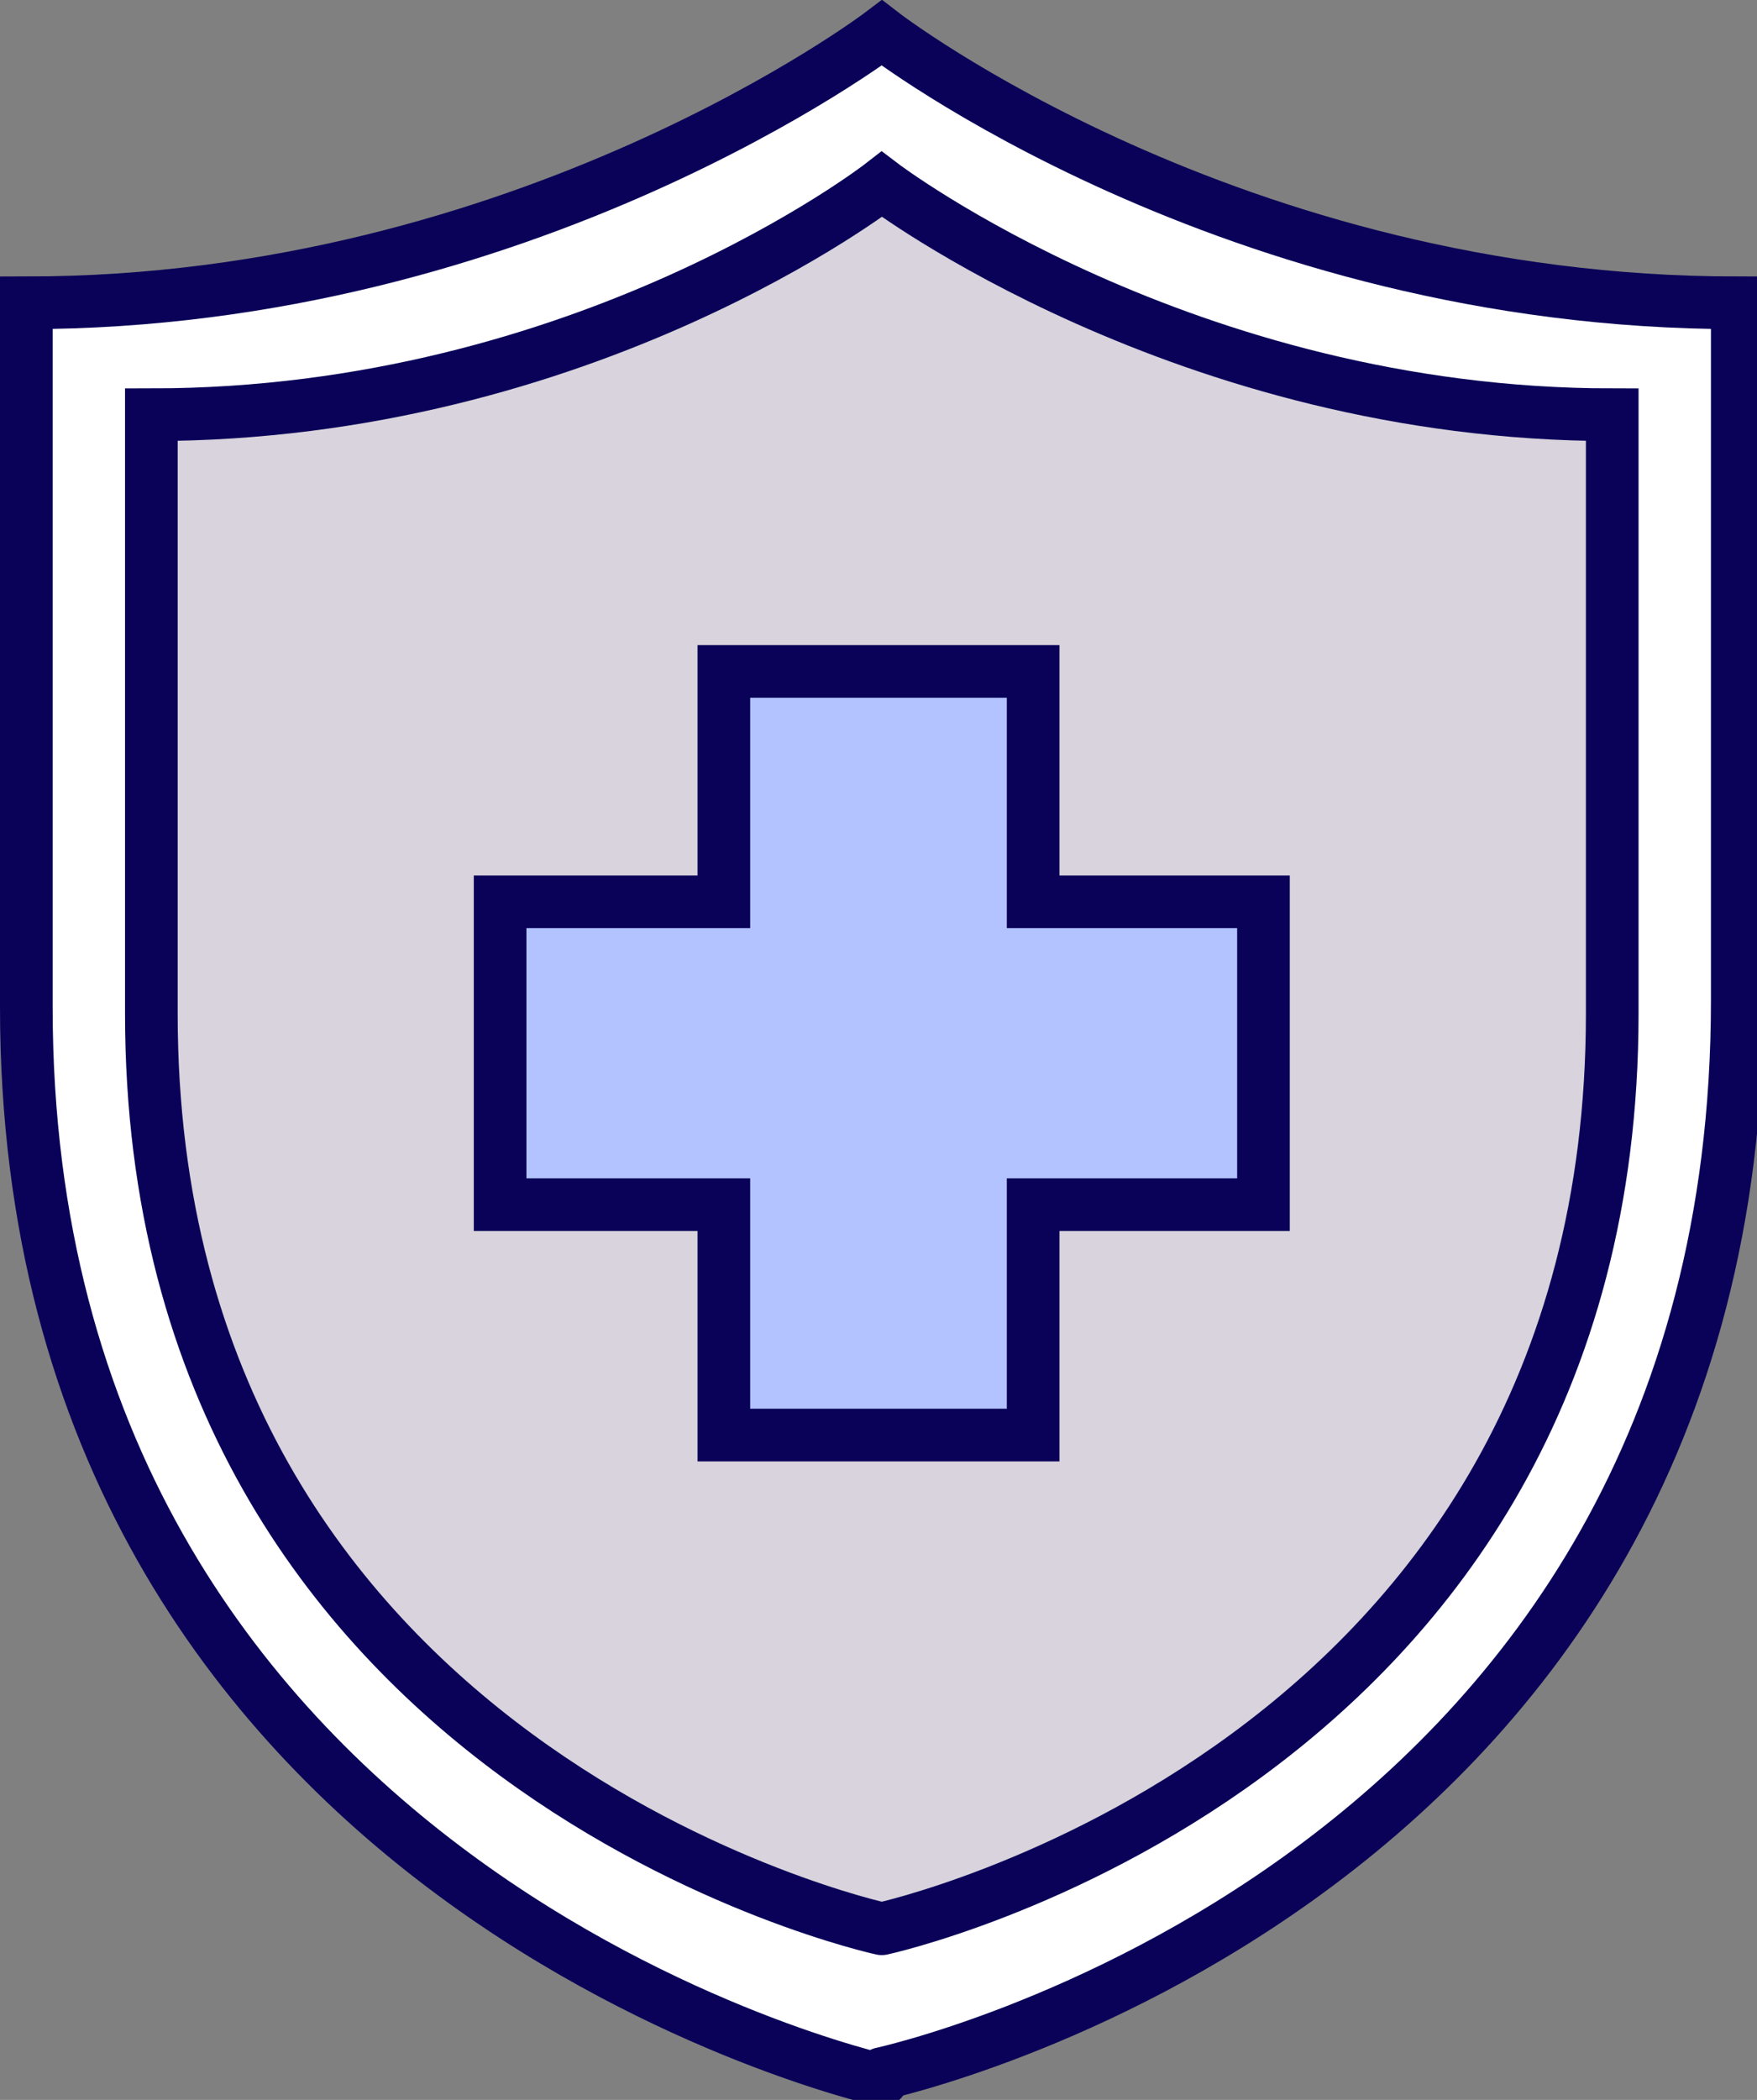
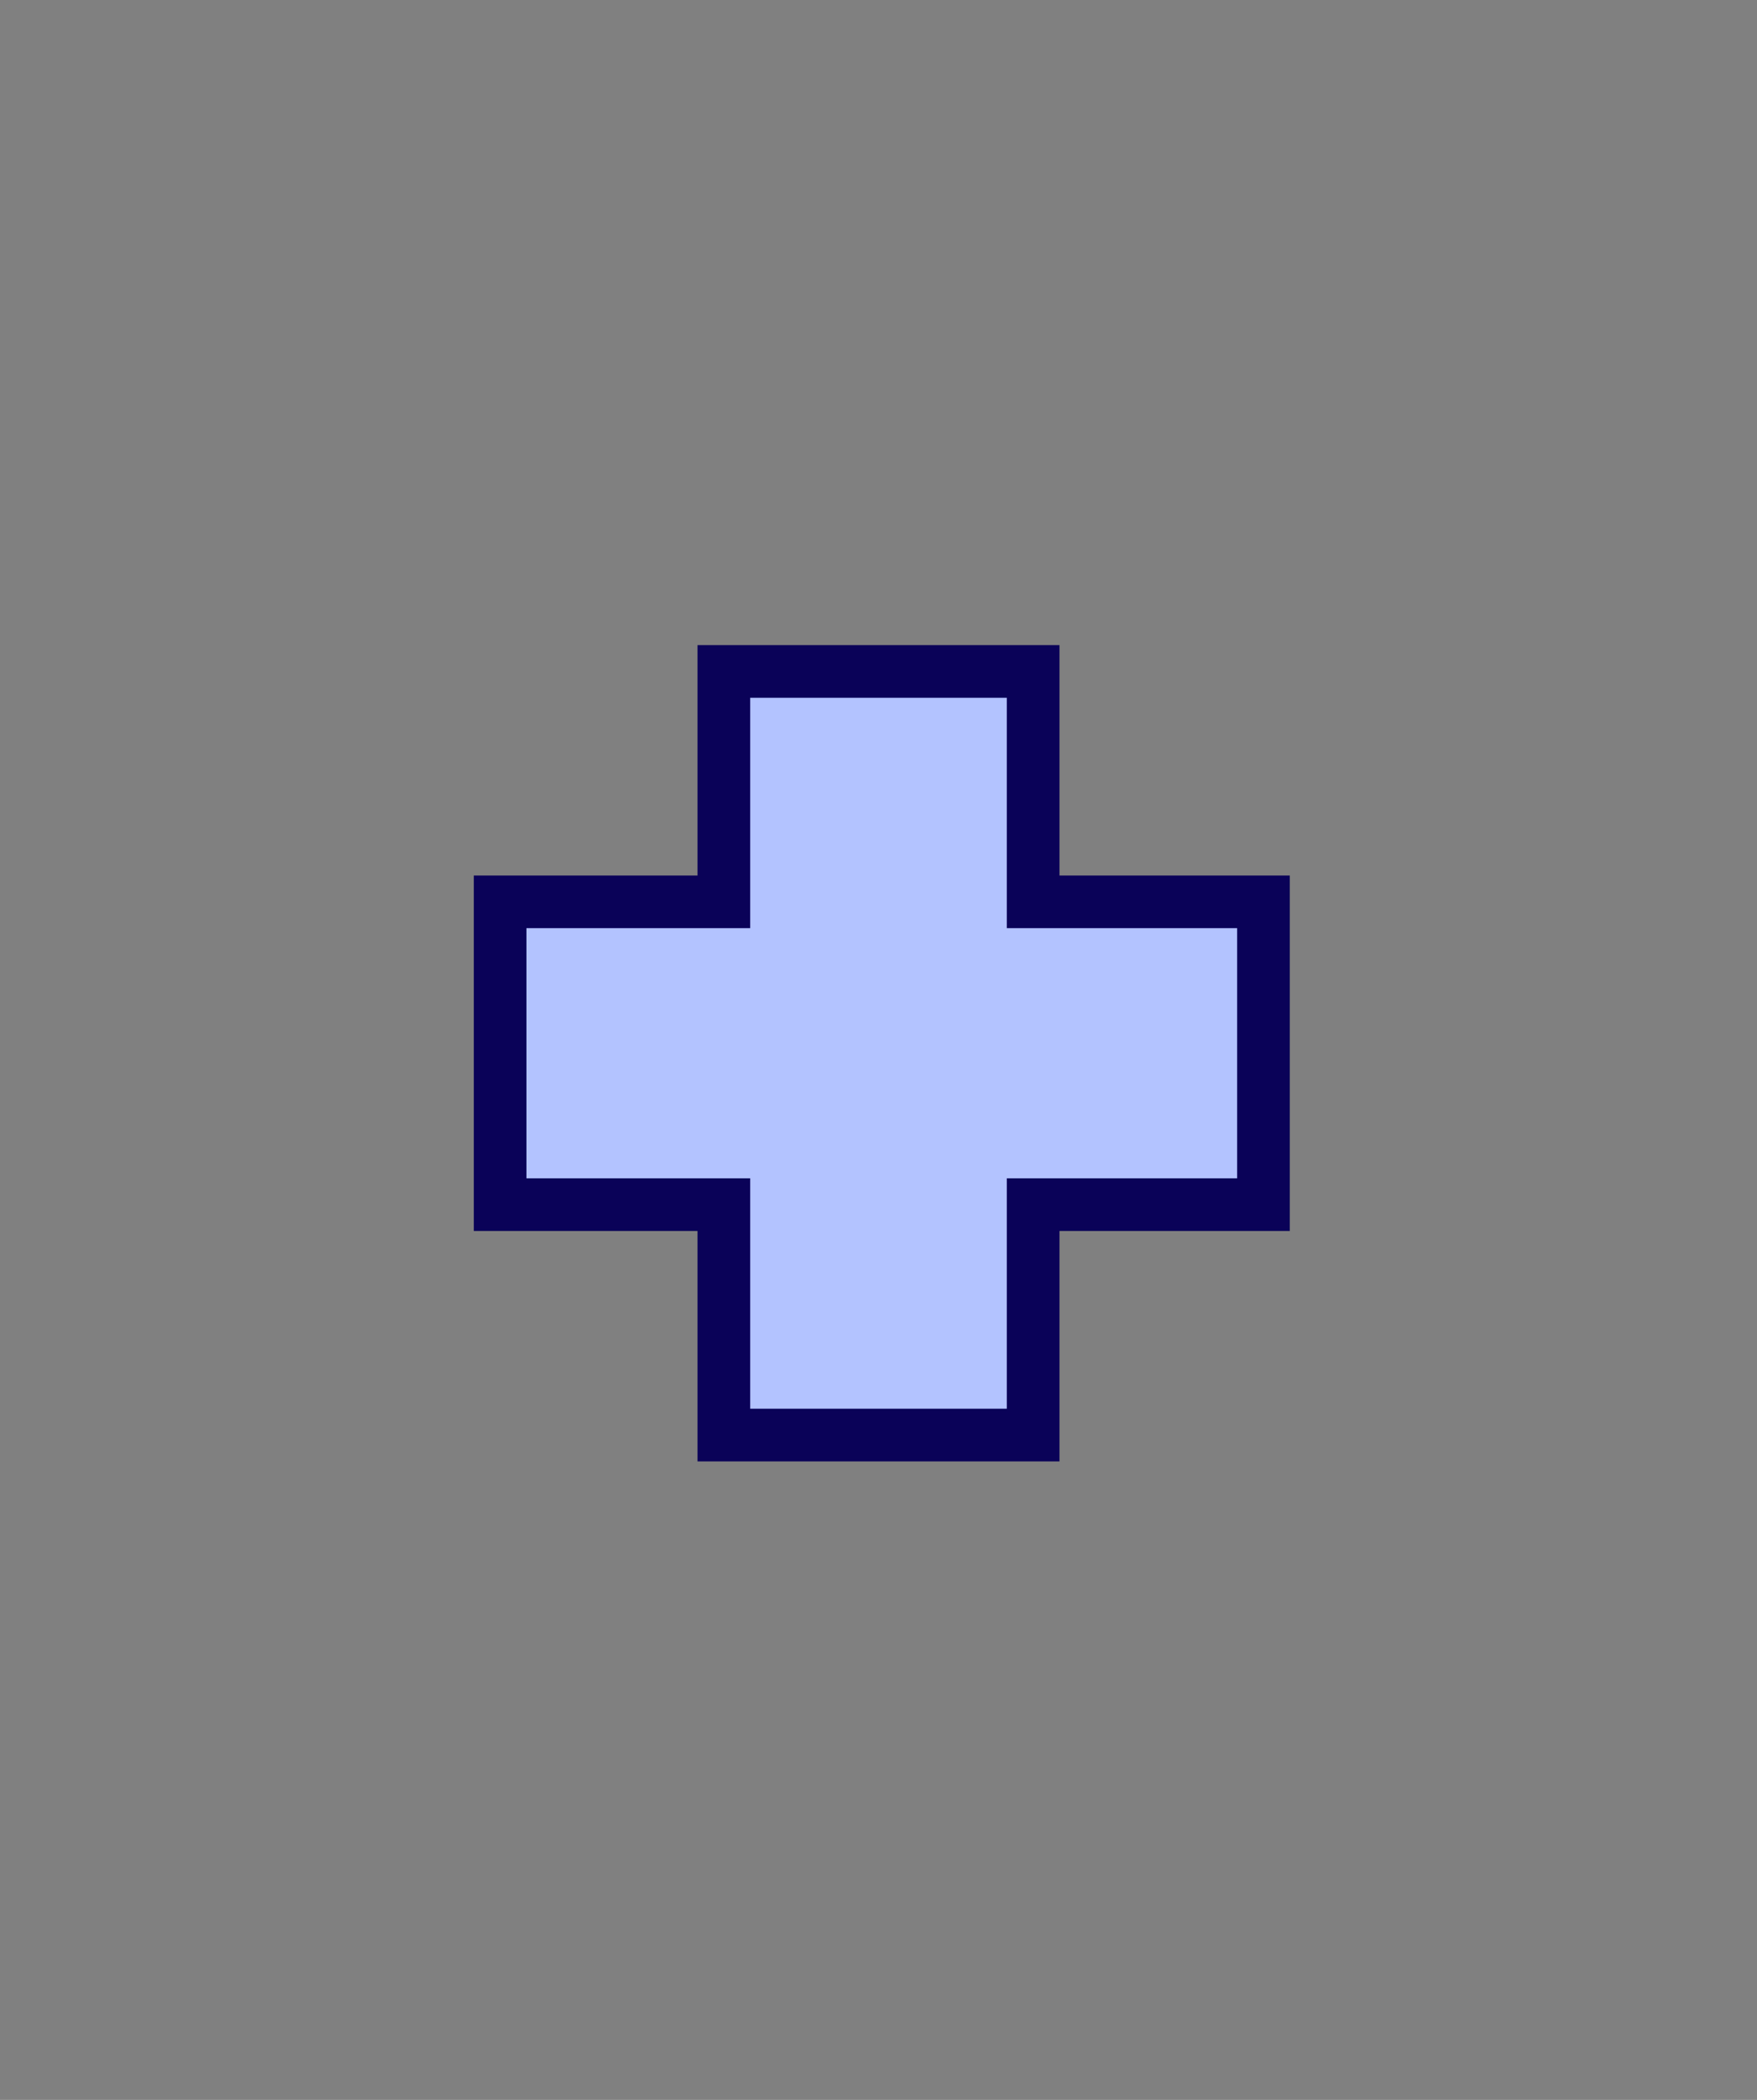
<svg xmlns="http://www.w3.org/2000/svg" id="Layer_1" version="1.1" viewBox="0 0 26.7 31.9">
  <rect x="0" y="0" width="26.7" height="31.9" fill="#808080" stroke="none" />
  <defs>
    <style>
      .st0 {
        fill: #d8d3dc;
      }

      .st0, .st1, .st2 {
        stroke: #0a0258;
        stroke-linecap: round;
        stroke-miterlimit: 10;
        stroke-width: .8px;
      }

      .st1 {
        fill: #fff;
      }

      .st2 {
        fill: #b3c3ff;
      }
    </style>
  </defs>
-   <path class="st1" d="M13.4,31.5s13-2.8,13-16.3V4.6C18.7,4.6,13.4.5,13.4.5,13.4.5,8,4.6.4,4.6v10.7c0,13.4,13,16.3,13,16.3" />
-   <path class="st0" d="M13.4,29.3s11.1-2.4,11.1-13.9V6.3c-6.5,0-11.1-3.5-11.1-3.5,0,0-4.5,3.5-11.1,3.5v9.1c0,11.5,11.1,13.9,11.1,13.9" />
  <polygon class="st2" points="19.2 13.7 15.7 13.7 15.7 10.2 11 10.2 11 13.7 7.6 13.7 7.6 18.3 11 18.3 11 21.8 15.7 21.8 15.7 18.3 19.2 18.3 19.2 13.7" />
</svg>